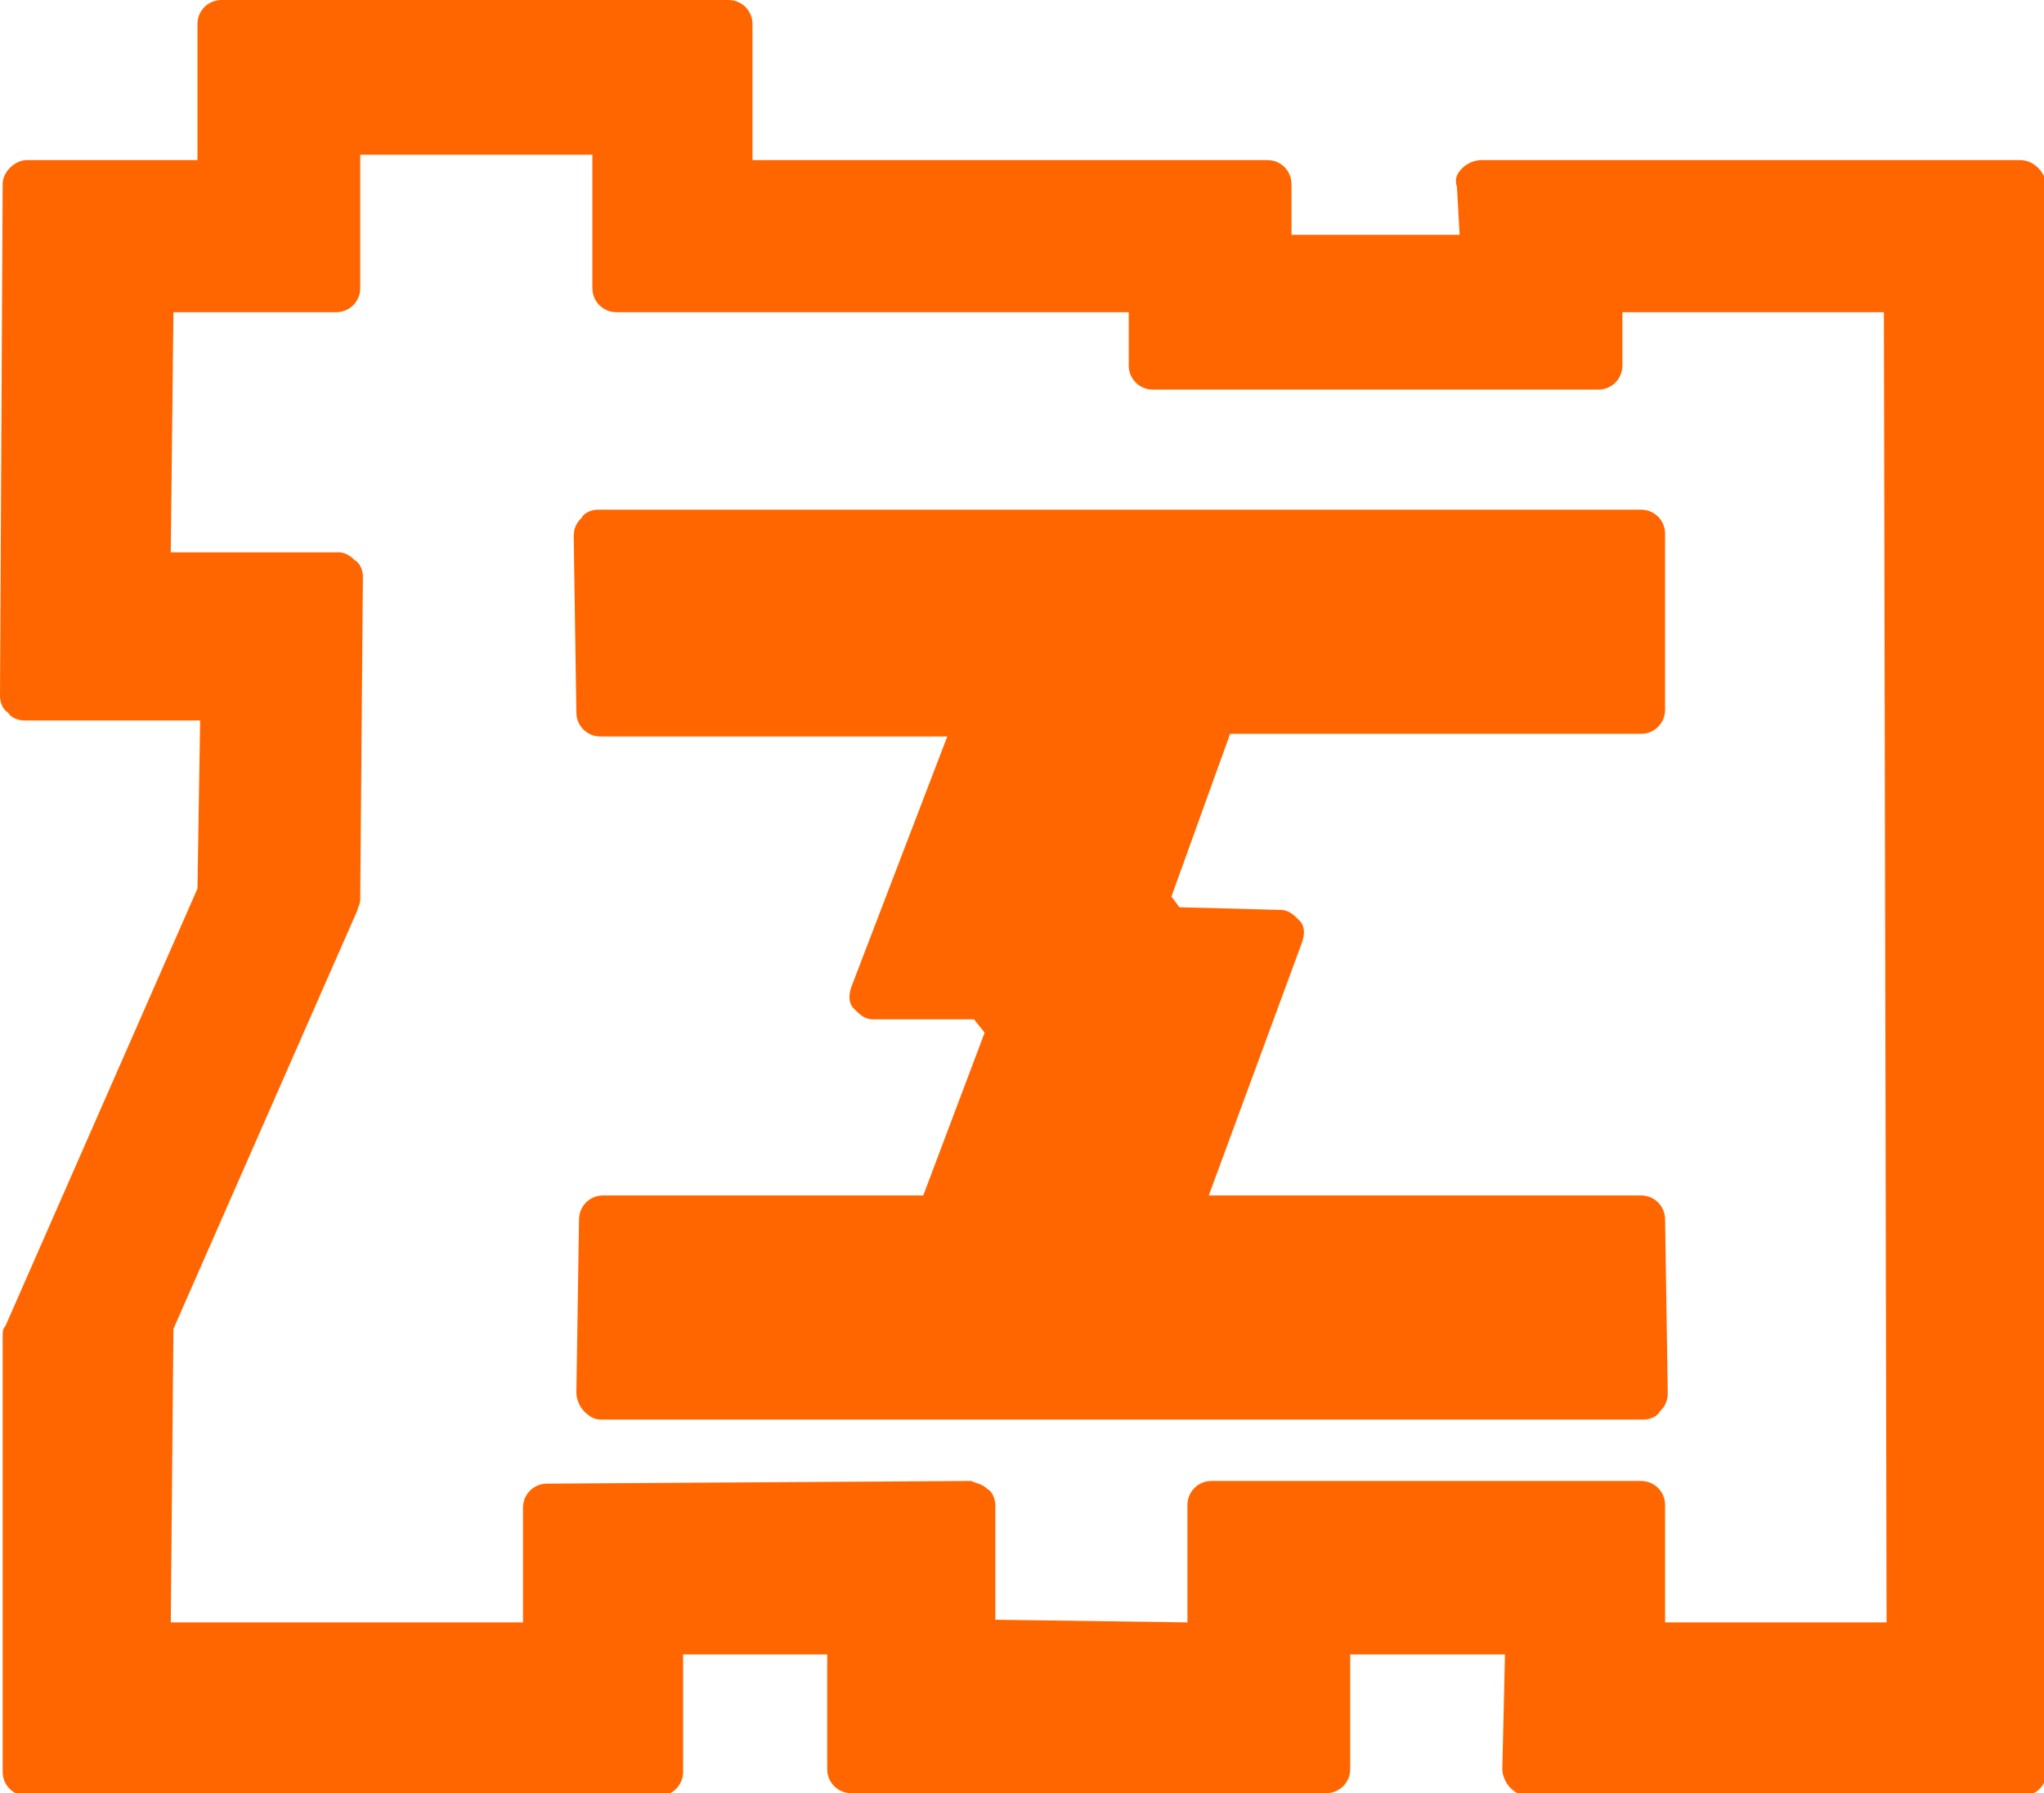
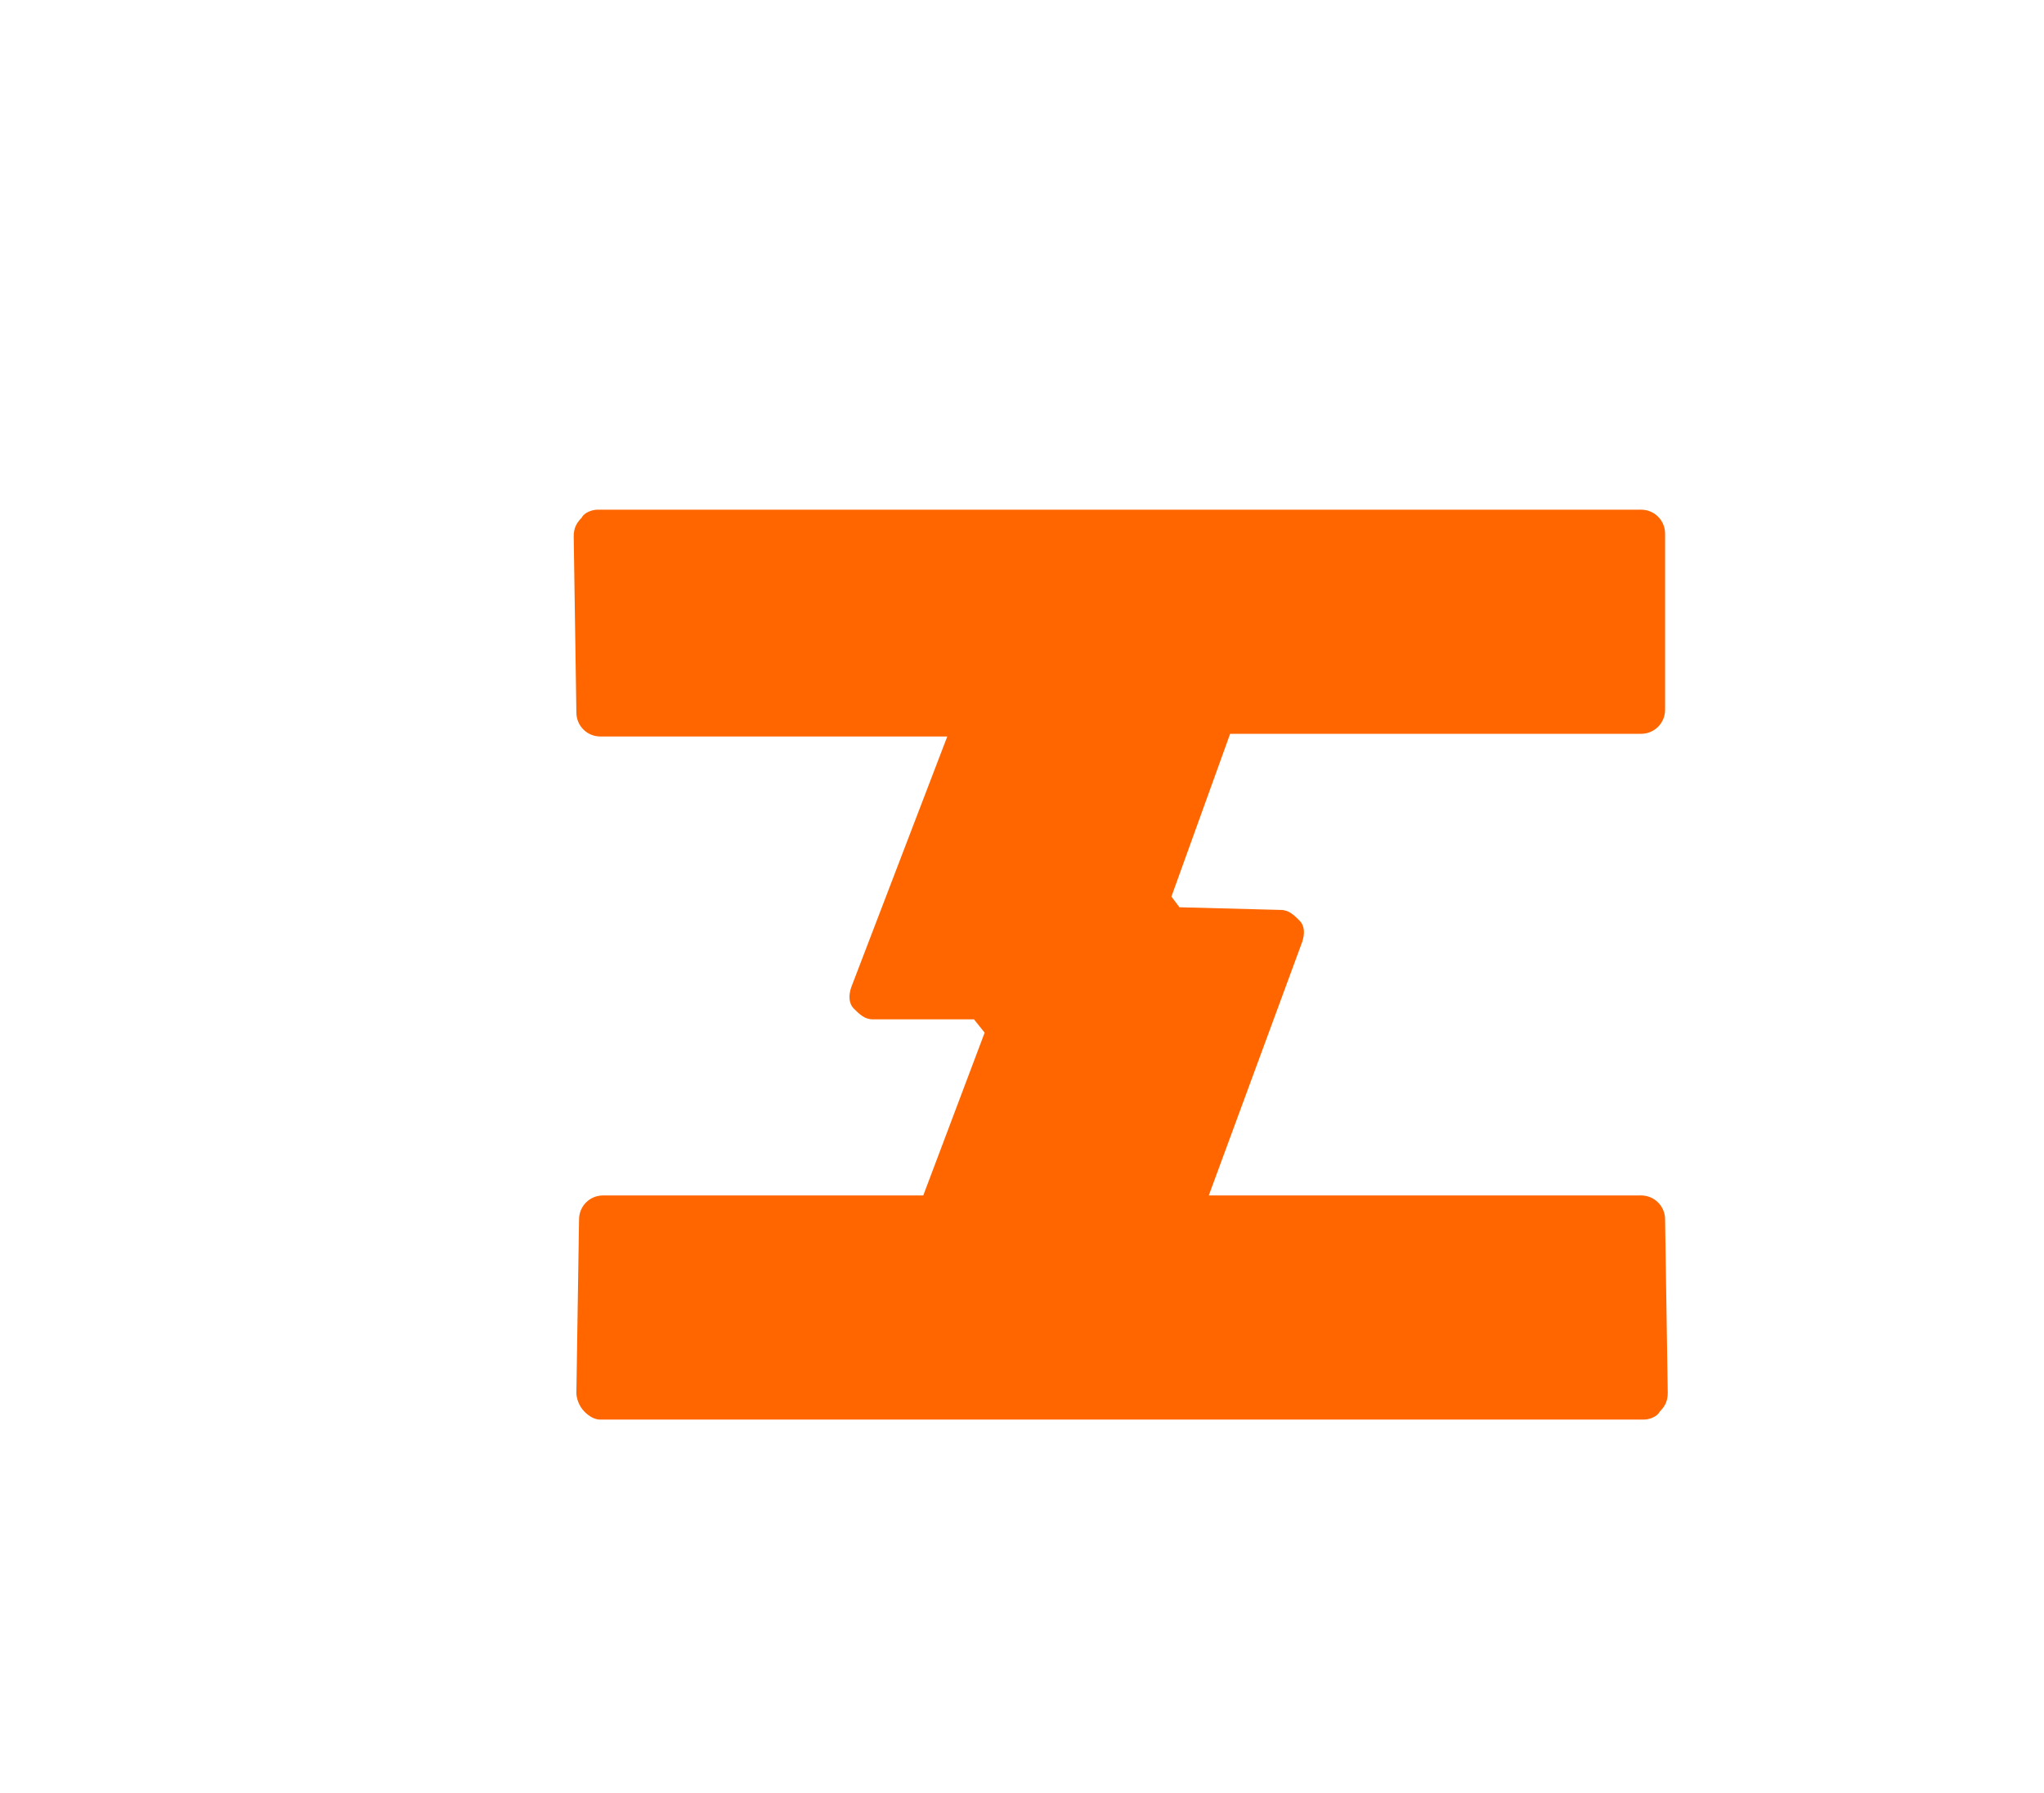
<svg xmlns="http://www.w3.org/2000/svg" version="1.1" x="0px" y="0px" viewBox="0 0 76.6 67.2" style="enable-background:new 0 0 76.6 67.2;" xml:space="preserve">
  <style type="text/css">
	.st0{fill:#FF6600;}
</style>
-   <path class="st0" d="M75.7,6H55.5c-0.2,0-0.5,0.1-0.7,0.3c-0.2,0.2-0.3,0.4-0.2,0.7l0.1,1.8h-6.3V6.9C48.4,6.4,48,6,47.5,6H28.2V0.9  c0-0.5-0.4-0.9-0.9-0.9h-19C7.8,0,7.4,0.4,7.4,0.9V6H1C0.6,6,0.1,6.4,0.1,6.9L0,26.1c0,0.2,0.1,0.5,0.3,0.6C0.4,26.9,0.7,27,0.9,27  h6.6l-0.1,6.3L0.2,49.7c-0.1,0.1-0.1,0.2-0.1,0.4v16.3c0,0.5,0.4,0.9,0.9,0.9h23.7c0.5,0,0.9-0.4,0.9-0.9V62H31v4.3  c0,0.5,0.4,0.9,0.9,0.9h17.8c0.5,0,0.9-0.4,0.9-0.9V62h5.8l-0.1,4.3c0,0.2,0.1,0.5,0.3,0.7s0.4,0.3,0.7,0.3h18.5  c0.5,0,0.9-0.4,0.9-0.9V6.9C76.6,6.4,76.2,6,75.7,6z M61.5,55.5H45.4c-0.5,0-0.9,0.4-0.9,0.9v4.4l-7.2-0.1v-4.3  c0-0.2-0.1-0.5-0.3-0.6c-0.2-0.2-0.4-0.2-0.6-0.3l-15.9,0.1c-0.5,0-0.9,0.4-0.9,0.9v4.3H6.4l0.1-11l6.9-15.7c0-0.1,0.1-0.2,0.1-0.4  l0.1-12.1c0-0.2-0.1-0.5-0.3-0.6c-0.2-0.2-0.4-0.3-0.6-0.3H6.4l0.1-9h6.1c0.5,0,0.9-0.4,0.9-0.9v-5h8.7v5c0,0.5,0.4,0.9,0.9,0.9  h19.2v2c0,0.5,0.4,0.9,0.9,0.9h16.7c0.5,0,0.9-0.4,0.9-0.9v-2h9.8l0.1,49.1h-8.3v-4.4C62.4,55.9,62,55.5,61.5,55.5z" />
  <path class="st0" d="M62.4,45.7c0-0.5-0.4-0.9-0.9-0.9H45.3l3.5-9.5c0.1-0.3,0.1-0.6-0.1-0.8s-0.4-0.4-0.7-0.4L44.2,34l-0.3-0.4  l2.2-6.1h15.4c0.5,0,0.9-0.4,0.9-0.9V20c0-0.5-0.4-0.9-0.9-0.9H22.4c-0.2,0-0.5,0.1-0.6,0.3c-0.2,0.2-0.3,0.4-0.3,0.7l0.1,6.6  c0,0.5,0.4,0.9,0.9,0.9h13L31.9,37c-0.1,0.3-0.1,0.6,0.1,0.8s0.4,0.4,0.7,0.4h3.8l0.4,0.5l-2.3,6.1h-12c-0.5,0-0.9,0.4-0.9,0.9  l-0.1,6.5c0,0.2,0.1,0.5,0.3,0.7c0.2,0.2,0.4,0.3,0.6,0.3h39.1c0.2,0,0.5-0.1,0.6-0.3c0.2-0.2,0.3-0.4,0.3-0.7L62.4,45.7z" />
</svg>